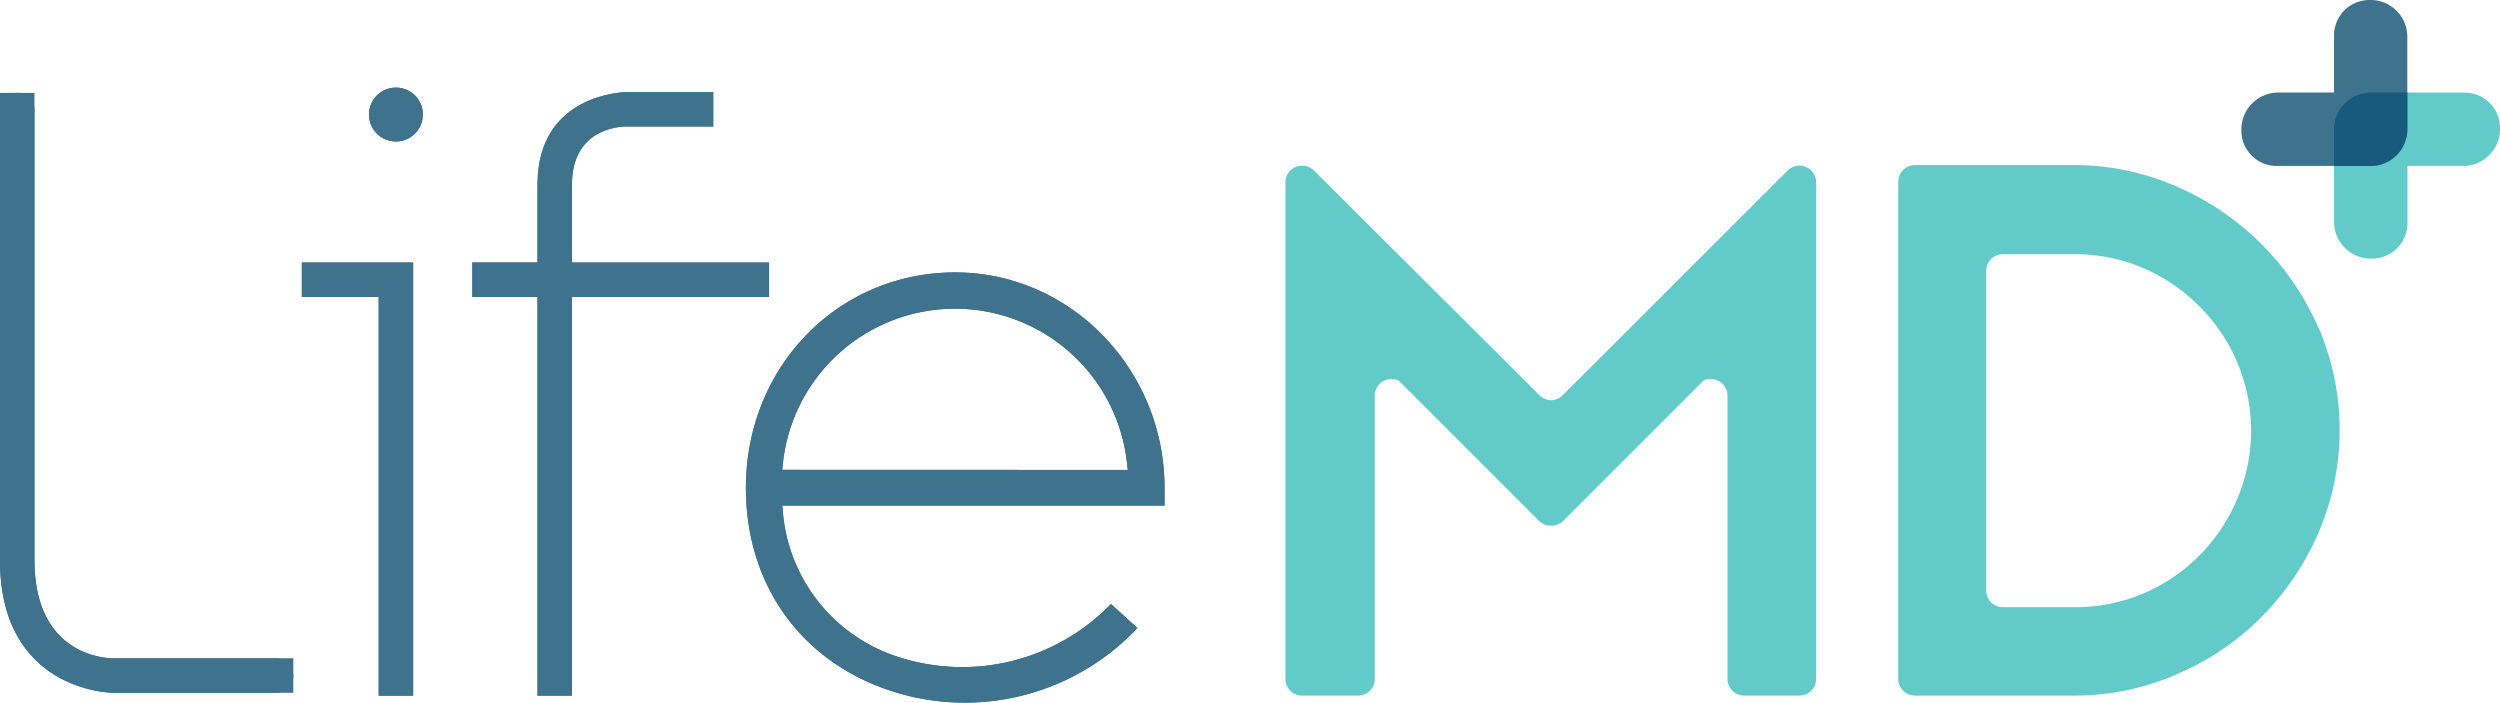
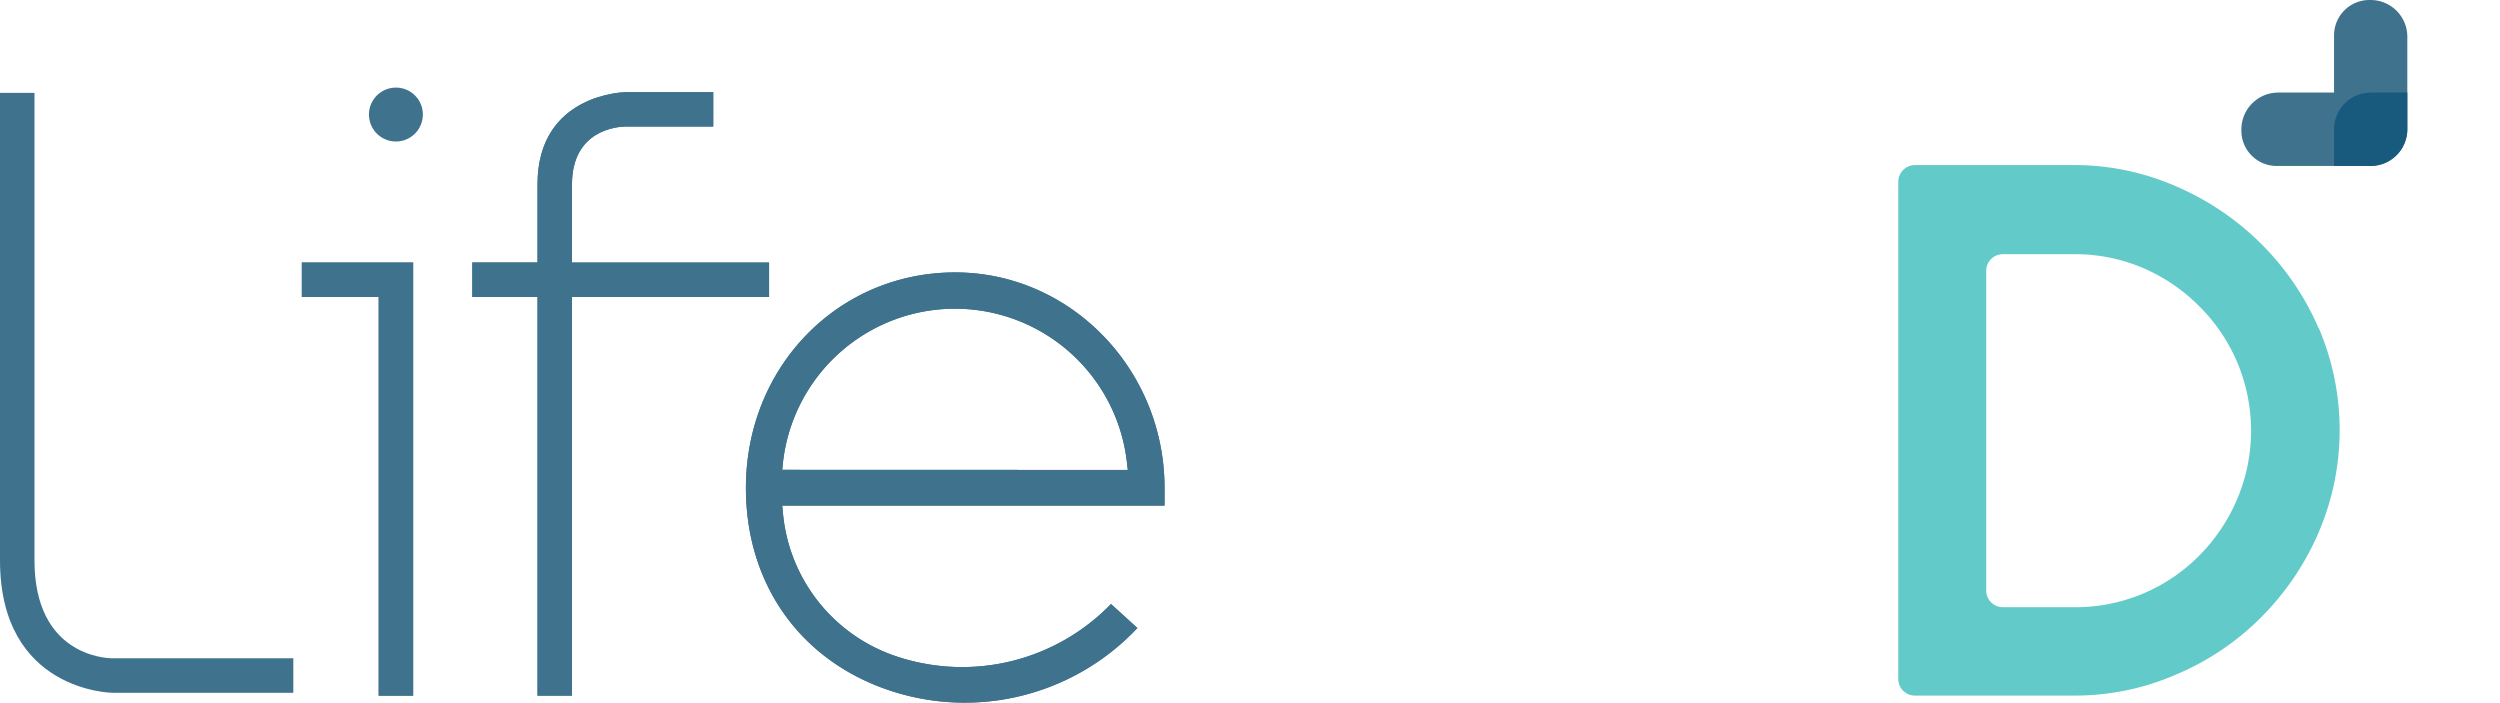
<svg xmlns="http://www.w3.org/2000/svg" viewBox="0 0 232 65.2">
  <defs>
    <style>.cls-1{fill:#62cbc9;}.cls-2{fill:#3f738d;}.cls-3{fill:#185a7d;}</style>
  </defs>
  <g id="Layer_2" data-name="Layer 2">
    <g id="Layer_2-2" data-name="Layer 2">
-       <path class="cls-1" d="M228.73,8.59H220a3.41,3.41,0,0,0-3.4,3.4v8.6A3.41,3.41,0,0,0,220,24h.14a3.28,3.28,0,0,0,3.27-3.27V15.4h5.2A3.41,3.41,0,0,0,232,12v-.14A3.28,3.28,0,0,0,228.73,8.59Z" />
      <path class="cls-2" d="M220,0h-.13a3.28,3.28,0,0,0-3.27,3.27V8.59h-5.2A3.42,3.42,0,0,0,208,12v.14a3.27,3.27,0,0,0,3.26,3.26H220A3.41,3.41,0,0,0,223.4,12V3.4A3.41,3.41,0,0,0,220,0Z" />
      <path class="cls-3" d="M220,8.59a3.41,3.41,0,0,0-3.4,3.4V15.4H220A3.41,3.41,0,0,0,223.4,12V8.59H220Z" />
      <path class="cls-2" d="M108.07,45.28c0-11-8.72-20-19.43-20-10.89,0-19.42,8.77-19.42,20,0,8.53,4.61,15.42,12.33,18.43a22,22,0,0,0,24-5.43l-2.45-2.23A19.22,19.22,0,0,1,83.46,61,15.49,15.49,0,0,1,72.65,47.52l-.06-.6h35.48ZM72.59,43.6l.06-.59a16.06,16.06,0,0,1,31.94,0l.07.6Z" />
      <path class="cls-2" d="M71.37,24.36H53.08V17.12c0-5.06,4.2-5.37,5-5.38h8.11V8.55H58.11c-.08,0-8.23.1-8.23,8.57v7.24H43.83v3.2h6.05v37h3.2v-37H71.37Z" />
      <polygon class="cls-2" points="28.01 27.56 35.14 27.56 35.14 64.56 38.34 64.56 38.34 24.36 28.01 24.36 28.01 27.56" />
      <path class="cls-2" d="M3.2,52V8.62H0V52C0,64.15,10.34,64.29,10.44,64.29H27.22v-3.2H10.45C9.71,61.09,3.2,60.76,3.2,52Z" />
-       <path class="cls-2" d="M36.74,8.13a2.5,2.5,0,1,0,2.5,2.5A2.49,2.49,0,0,0,36.74,8.13Z" />
      <path class="cls-2" d="M108.07,45.28c0-11-8.72-20-19.43-20-10.89,0-19.42,8.77-19.42,20,0,8.53,4.61,15.42,12.33,18.43a22,22,0,0,0,24-5.43l-2.45-2.23A19.22,19.22,0,0,1,83.46,61,15.49,15.49,0,0,1,72.65,47.52l-.06-.6h35.48ZM72.59,43.6l.06-.59a16.06,16.06,0,0,1,31.94,0l.07.6Z" />
      <path class="cls-2" d="M71.37,24.36H53.08V17.12c0-5.06,4.2-5.37,5-5.38h8.11V8.55H58.11c-.08,0-8.23.1-8.23,8.57v7.24H43.83v3.2h6.05v37h3.2v-37H71.37Z" />
      <polygon class="cls-2" points="28.01 27.56 35.14 27.56 35.14 64.56 38.34 64.56 38.34 24.36 28.01 24.36 28.01 27.56" />
-       <path class="cls-2" d="M3.2,52V10.21A1.6,1.6,0,0,0,1.6,8.62h0A1.6,1.6,0,0,0,0,10.21V52C0,64.15,10.34,64.29,10.44,64.29H25.62a1.6,1.6,0,0,0,1.6-1.6h0a1.6,1.6,0,0,0-1.6-1.6H10.45C9.71,61.09,3.2,60.76,3.2,52Z" />
      <path class="cls-2" d="M36.74,8.13a2.5,2.5,0,1,0,2.5,2.5A2.49,2.49,0,0,0,36.74,8.13Z" />
      <path class="cls-1" d="M215.17,30.47a24.91,24.91,0,0,0-5.32-7.83A25.25,25.25,0,0,0,202,17.32a23.46,23.46,0,0,0-9.49-2H177.71a1.55,1.55,0,0,0-1.55,1.55V63a1.54,1.54,0,0,0,1.55,1.55h14.82a23.47,23.47,0,0,0,9.52-2,24.54,24.54,0,0,0,7.83-5.31,25.29,25.29,0,0,0,5.29-7.83,24.12,24.12,0,0,0,0-19Zm-7.54,15.8a16.71,16.71,0,0,1-3.5,5.25,16.16,16.16,0,0,1-11.6,4.83h-6.66a1.55,1.55,0,0,1-1.55-1.56V25.14a1.54,1.54,0,0,1,1.55-1.55h6.66a16.07,16.07,0,0,1,6.32,1.27,16.48,16.48,0,0,1,5.23,3.55,16.24,16.24,0,0,1,3.55,5.25,16.29,16.29,0,0,1,0,12.61Z" />
-       <path class="cls-1" d="M165.89,15.83,145,36.69a1.5,1.5,0,0,1-1.06.45,1.54,1.54,0,0,1-1.06-.45L121.94,15.83a1.55,1.55,0,0,0-2.65,1.1h0V63a1.54,1.54,0,0,0,1.55,1.55H126A1.54,1.54,0,0,0,127.58,63V36.72a1.55,1.55,0,0,1,2.23-1.39l13,13a1.54,1.54,0,0,0,1.13.45,1.56,1.56,0,0,0,1.14-.45l13-13a1.55,1.55,0,0,1,2.23,1.39V63a1.54,1.54,0,0,0,1.55,1.55H167A1.55,1.55,0,0,0,168.54,63V16.94h0A1.55,1.55,0,0,0,165.89,15.83Z" />
    </g>
  </g>
</svg>